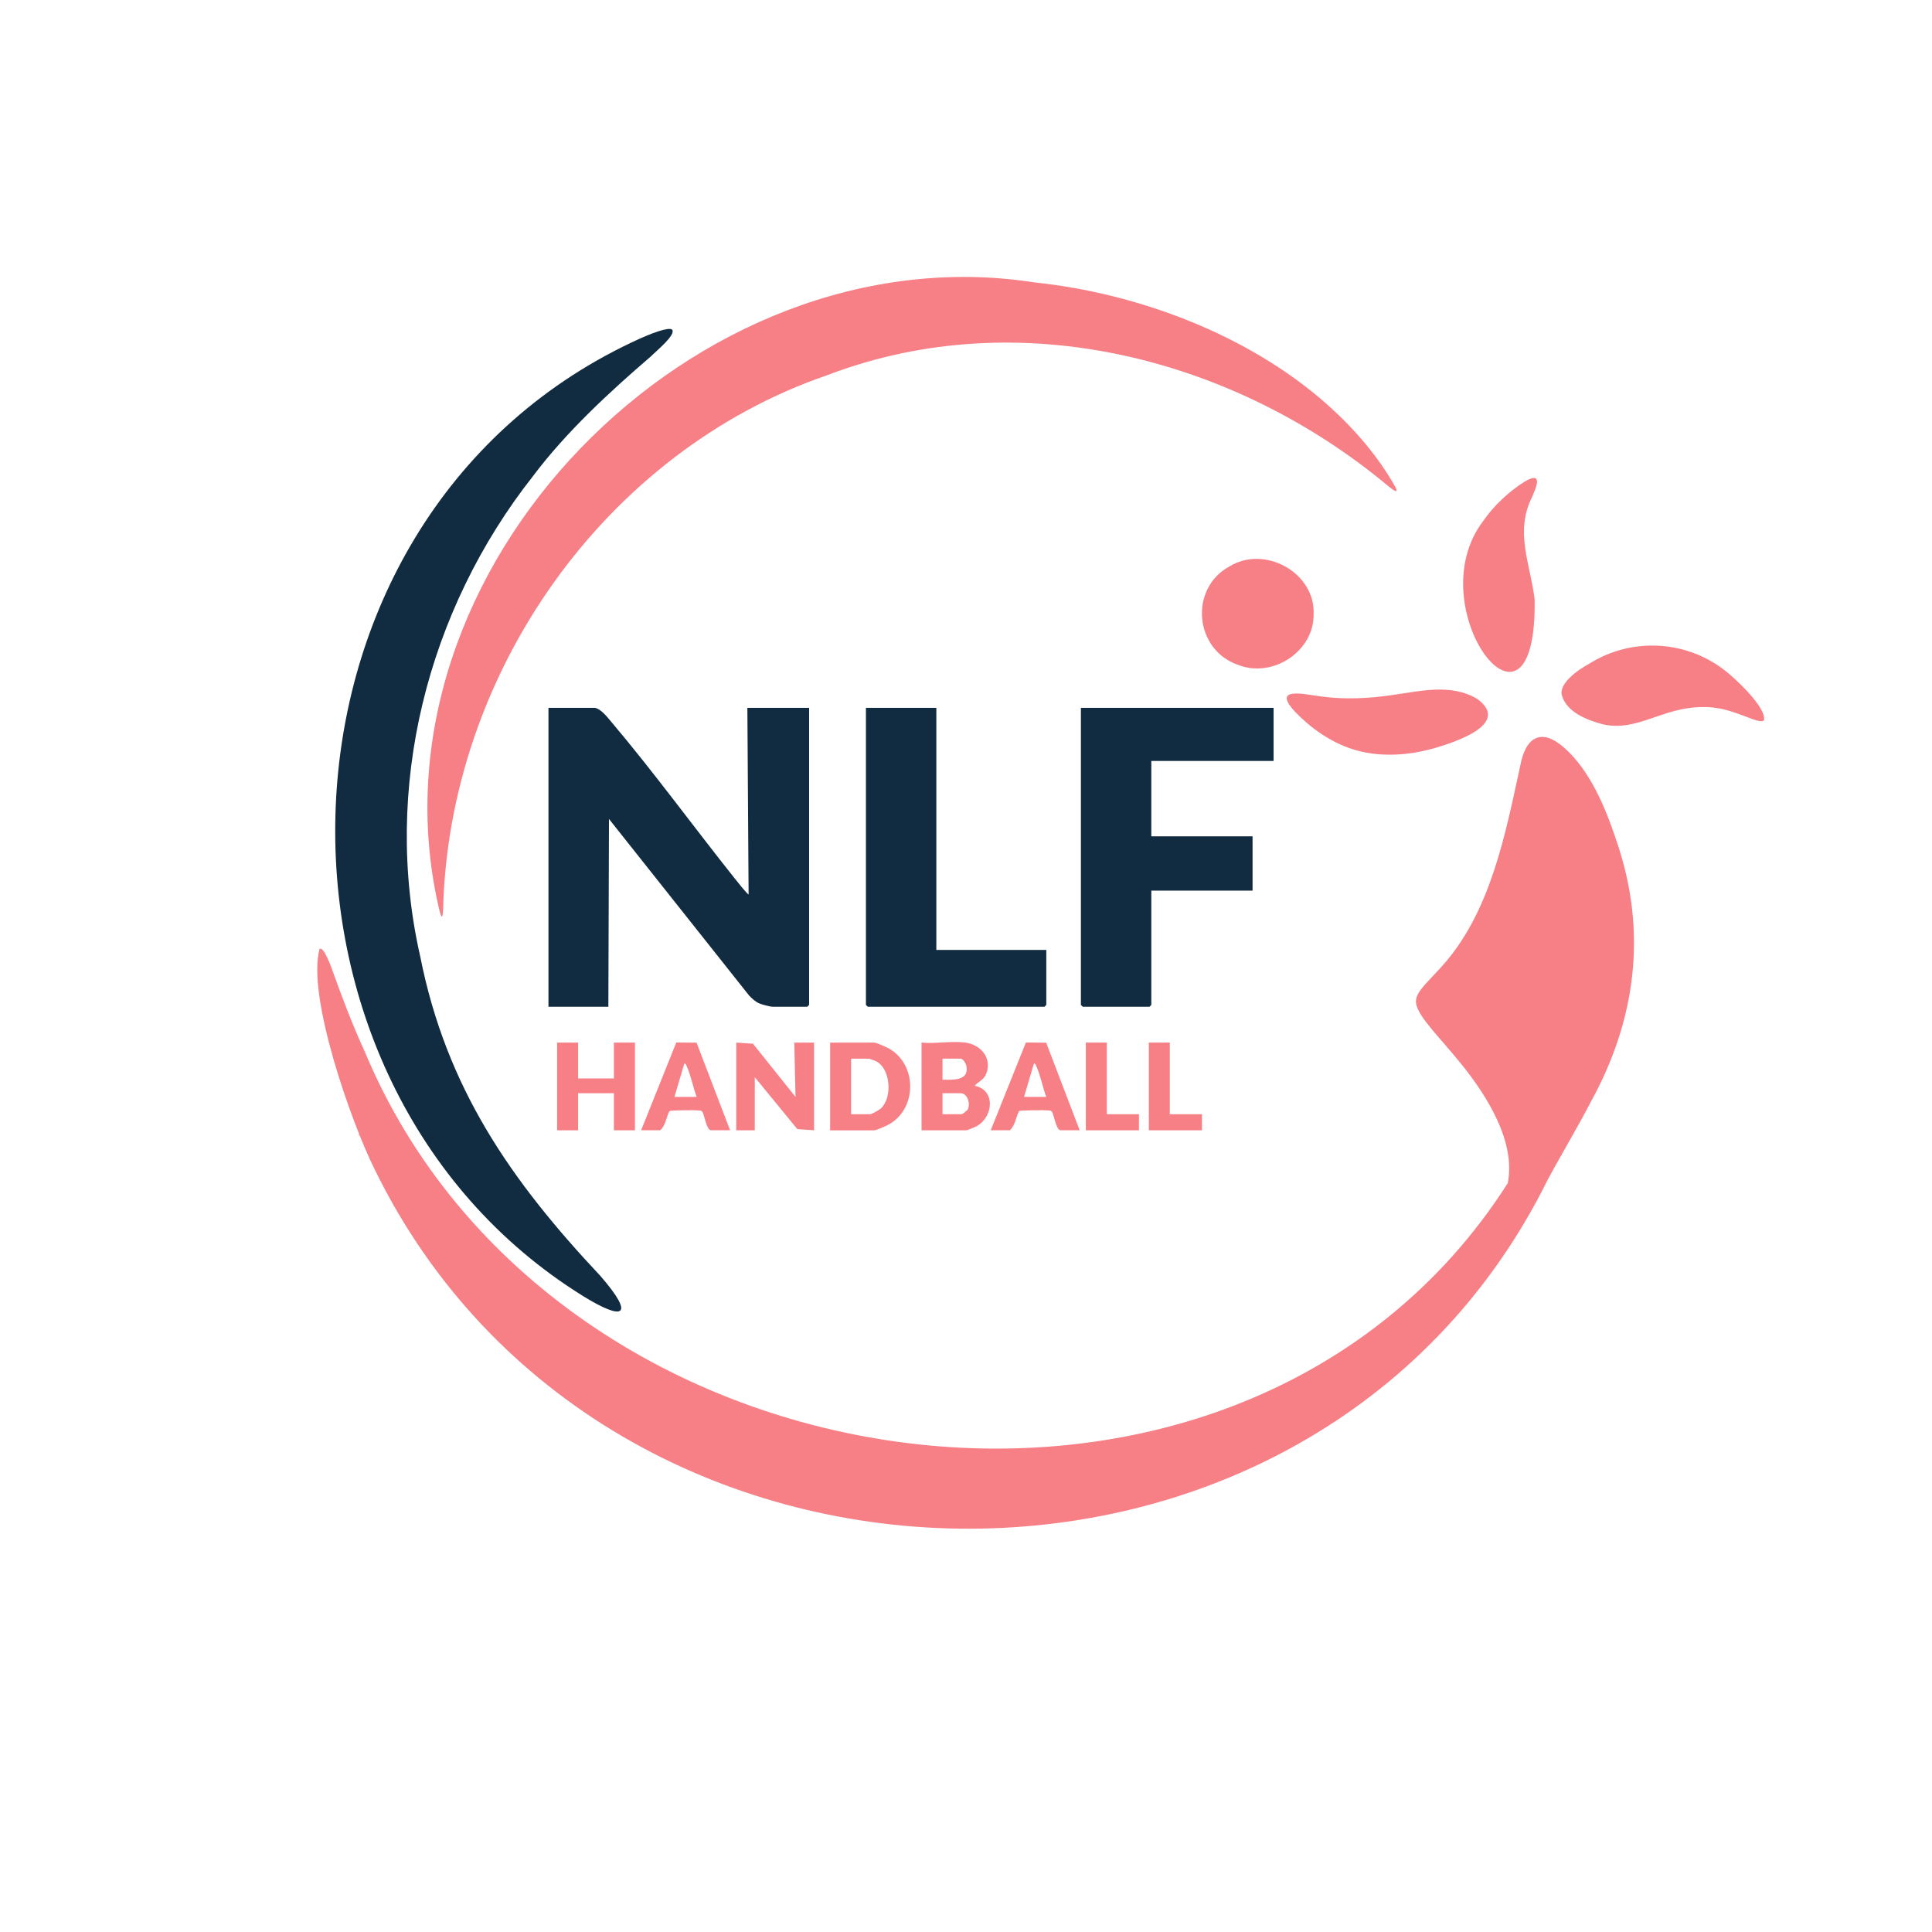
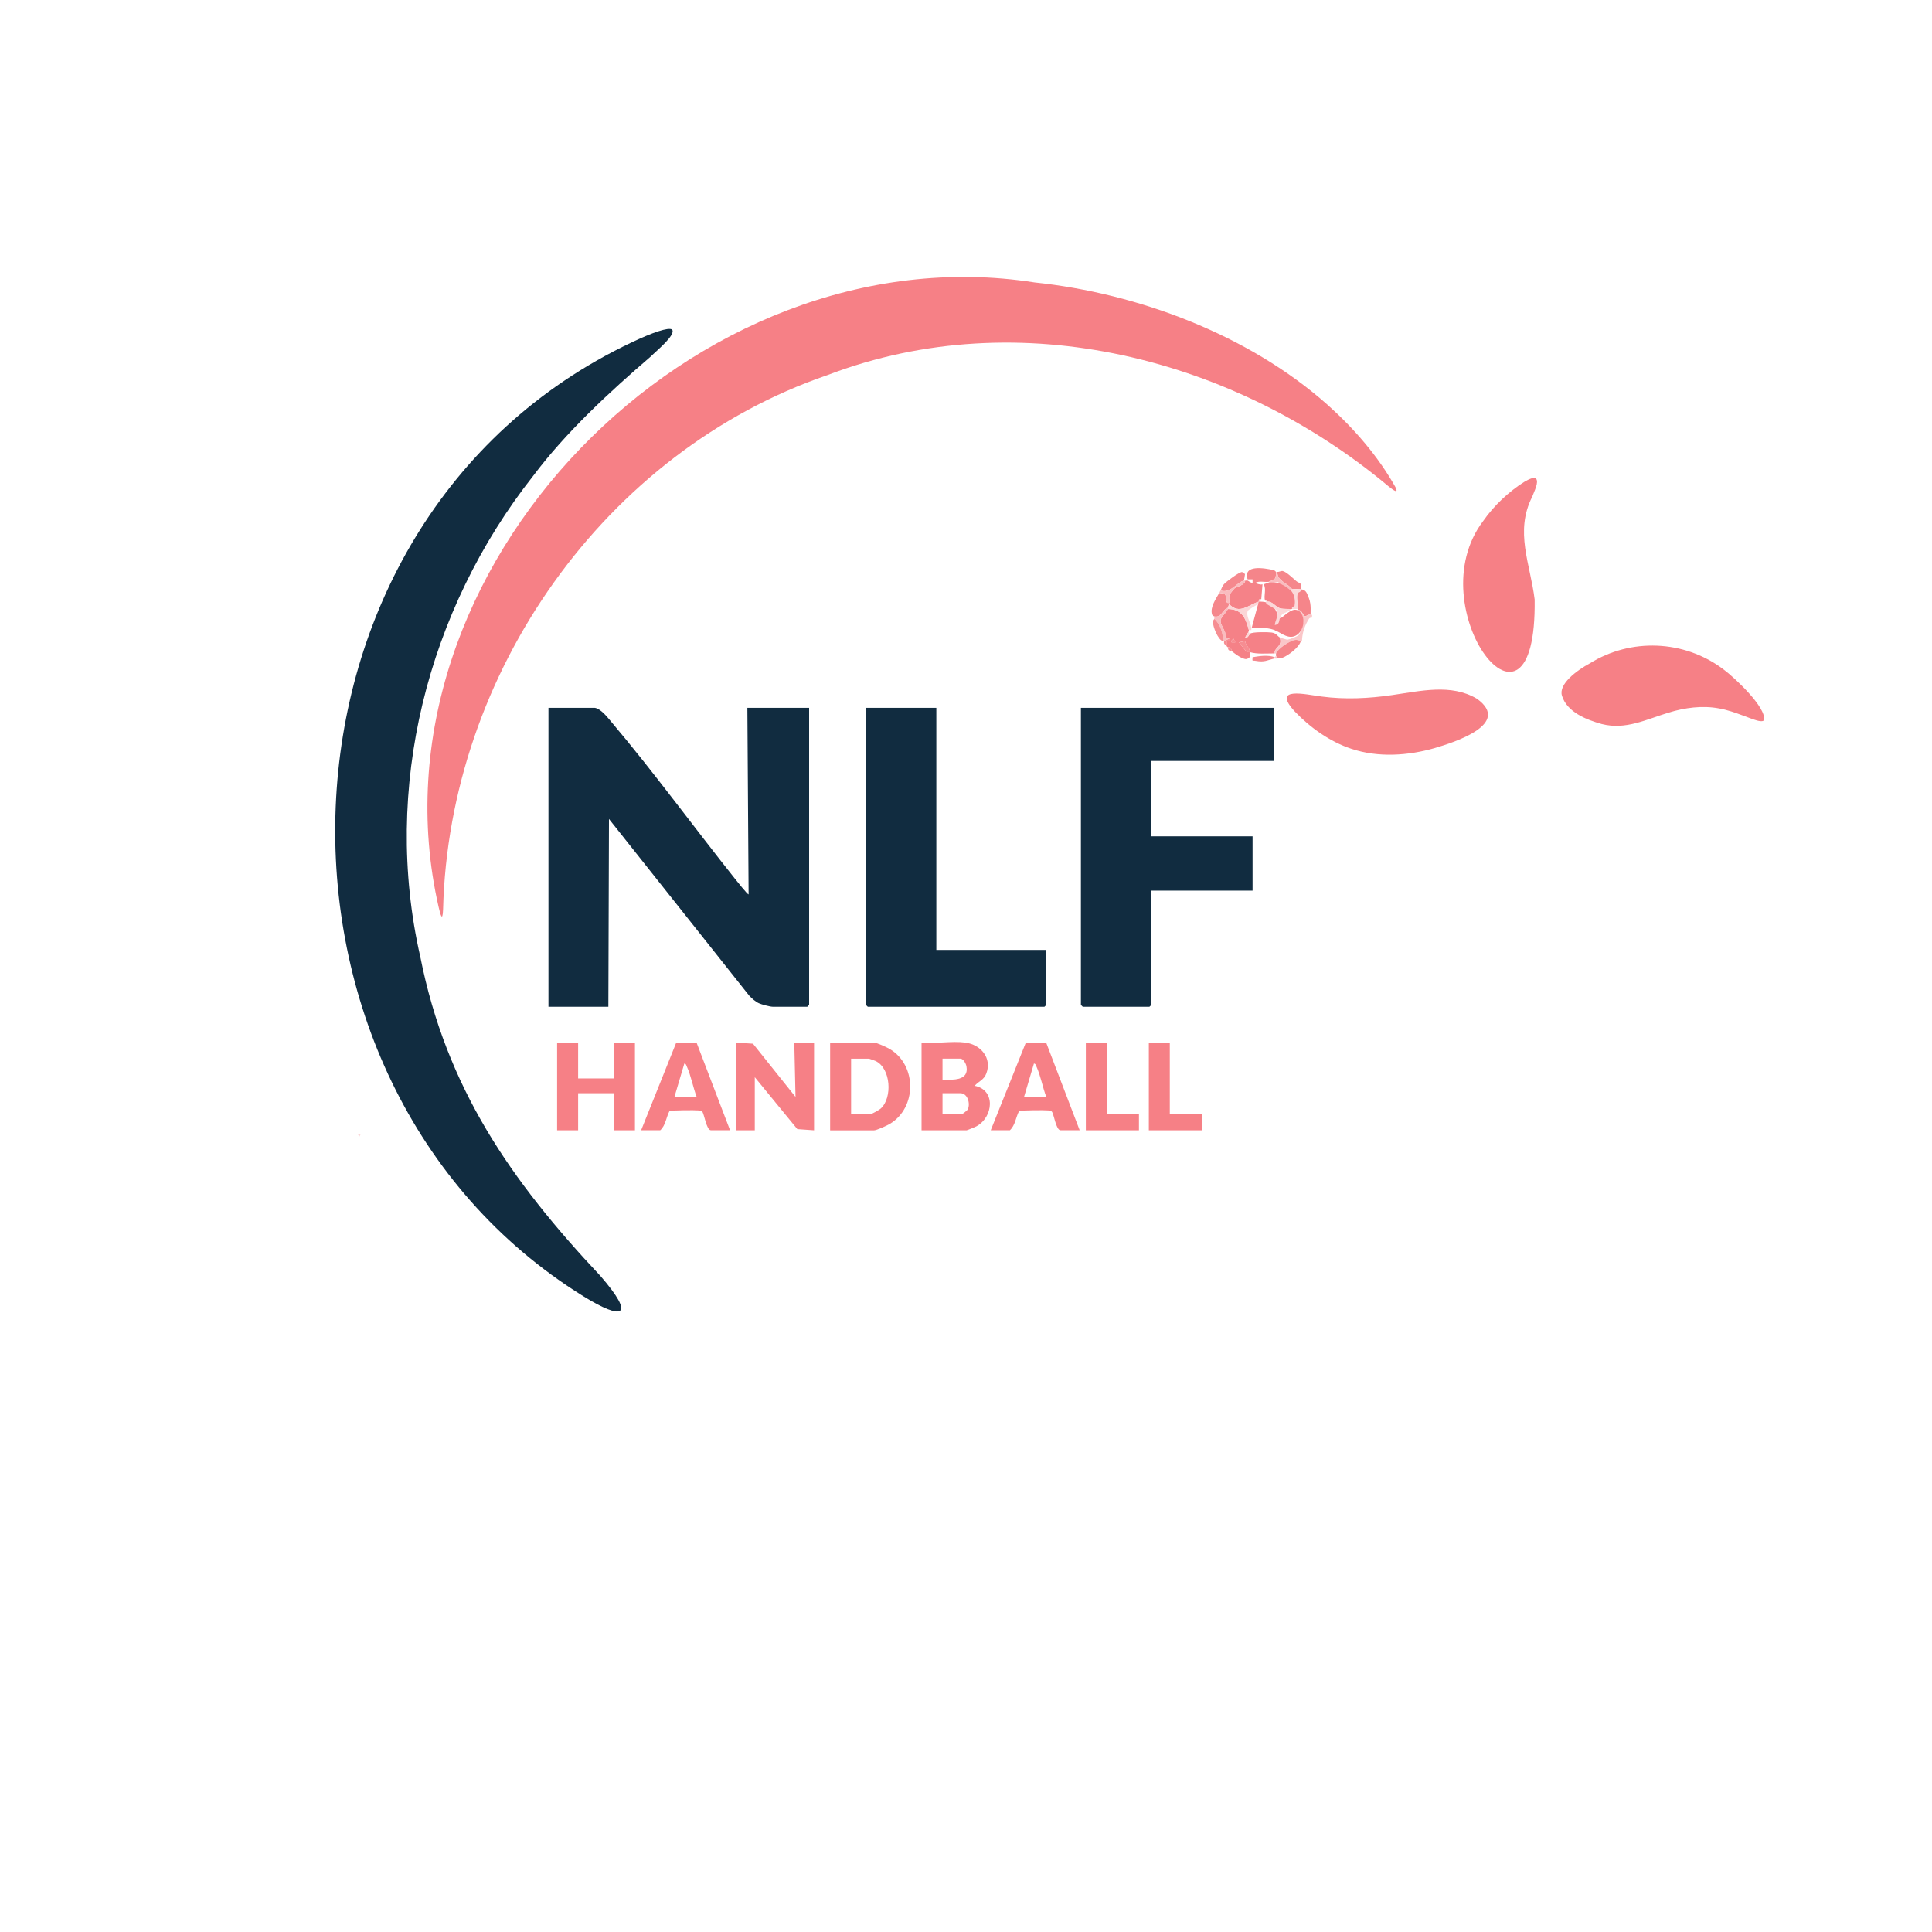
<svg xmlns="http://www.w3.org/2000/svg" version="1.1" id="Calque_1" x="0px" y="0px" width="1500" height="1500" viewBox="0 0 375.12 375.12" style="enable-background:new 0 0 375.12 375.12;" xml:space="preserve">
  <style type="text/css"> .st0{fill:#112C40;} .st1{fill:#F58187;} .st2{fill:#F58288;} .st3{fill:#F5858A;} .st4{fill:#F5878C;} .st5{fill:#FAC6C8;} .st6{fill:#F5888E;} .st7{fill:#F9BCBF;} .st8{fill:#F68D92;} .st9{fill:#B1BAC0;} .st10{fill:#B8BFC5;} .st11{fill:#FBD6D7;} .st12{fill:#FBD9DA;} .st13{fill:#F58389;} .st14{fill:#FBD8D9;} .st15{fill:#F68086;} .st16{fill:#F58085;} </style>
  <switch>
    <g>
      <g>
        <path class="st0" d="M130.49,63.99c0.83,1.01-3.04,4.12-4.16,5.25c-7.93,6.81-16.46,14.69-22.8,23.15 c-20.61,26.12-29.37,60.71-21.93,93.36c5.05,25.45,17.56,43.46,34.96,61.97c6.93,7.98,4.43,8.74-3.33,3.94 c-67.02-41.6-64.2-150.19,9.29-185.12c4.24-2.03,7.24-3.01,7.94-2.57L130.49,63.99z" />
        <path class="st0" d="M115.49,137.43c1.21,0.21,2.46,1.85,3.23,2.76c8.24,9.75,16.01,20.43,24,30.45c0.22,0.27,2.5,3.17,2.63,3.01 l-0.24-36.22h11.99v57.68l-0.36,0.36h-6.72c-0.48,0-2.17-0.44-2.68-0.68c-0.69-0.32-1.36-0.93-1.88-1.48l-27.22-34.3l-0.12,36.46 h-11.63v-58.04H115.49z" />
        <polygon class="st0" points="247.28,137.43 247.28,147.75 223.54,147.75 223.54,162.38 243.2,162.38 243.2,172.93 223.54,172.93 223.54,195.12 223.18,195.47 210.23,195.47 209.87,195.12 209.87,137.43 " />
        <polygon class="st0" points="181.8,137.43 181.8,184.44 203.15,184.44 203.15,195.12 202.79,195.47 168.49,195.47 168.13,195.12 168.13,137.43 " />
      </g>
      <path class="st1" d="M242.48,122.32c0.02,0.07-0.01,0.16,0,0.24l-0.72,1.2l0.36,0c0.29-0.14,0.43-0.57,0.6-0.72 c0.43-0.37,3.45-0.33,4.18-0.23c0.97,0.14,1.14,0.73,1.57,0.94c0.56,1.67-0.73,1.76-1.2,3.12c-1.5,0-3.12,0.16-4.56-0.24 c-0.15-1.05-0.8-1.17-0.97-2.16l-1.19,0.24l1.45,1.8c0.21,0.19,0.52,0.07,0.71,0.12c0.04,0.3-0.03,0.65,0,0.96 c-0.22,0.05-0.45,0.47-0.98,0.36c-0.88-0.19-1.93-1-2.62-1.56c0.02-0.49-0.24-0.74-0.72-0.72c-0.07-0.08-0.18-0.15-0.24-0.24 l0.02-0.95l0.7-0.01l0-0.36c-0.06-0.17-0.23-0.11-0.24-0.12c-0.24-0.2-0.62-0.22-0.67-0.28c-0.14-0.17,0-0.67-0.11-0.97 c-0.24-0.63-0.88-1.55-0.87-2.23c0.01-0.72,1.07-1.44,1.42-2.27C241.17,118.27,241.84,120,242.48,122.32z M239.85,124.72 l-0.36-0.72l-0.36,0.36l0,0.36L239.85,124.72z" />
      <path class="st2" d="M242.25,112.73c0.13,0.04,0.43,0.35,0.96,0.48c0.14,0.03,0.33-0.03,0.48,0c0.44,0.09,0.88,0.38,1.44,0.24 l-0.24,2.88l-0.42,0.06c-0.1,0.13-0.02,0.33-0.06,0.42c-1.98,0.59-3.74,2.6-5.76,0.48c0.01-0.08-0.01-0.16,0-0.24 c0.09-0.53-0.14-1.1,0.12-1.68c0.03-0.07,0.86-1.08,0.91-1.12c0.47-0.37,2.05-0.65,2.08-1.52 C241.92,112.73,242.13,112.7,242.25,112.73z" />
      <path class="st3" d="M247.76,111.05c0,0.37-0.01,1-0.22,1.29c-0.04,0.06-1.07,0.61-1.22,0.63c-0.86,0.09-1.91-0.26-2.64,0.24 c-0.15-0.03-0.34,0.03-0.48,0l0-0.72l-0.96,0c-0.94-2.95,3.27-2.19,5.05-1.8C247.53,110.74,247.7,111.03,247.76,111.05z" />
      <path class="st3" d="M254.48,119.2l-1.05,0.46c-0.46-0.08-0.65-1.31-1.35-1.18c-0.02-0.08,0.01-0.16,0-0.24 c-0.13-0.66-0.41-2.66-0.11-3.12c0.18-0.28,0.5,0.05,0.59-0.71c1.08,0.11,1.16,0.73,1.56,1.68 C254.67,117.43,254.41,119.06,254.48,119.2z" />
      <path class="st4" d="M236.73,115.13c0.29,0.03,1,0.08,1.15,0.29c0.29,0.4-0.08,1.86,0.77,1.63c-0.01,0.08,0.01,0.16,0,0.24 c-0.01,0.04-0.18,0.54-0.24,0.72c-1.04,0.29-1.23,2-2.64,1.68c-0.02-0.04-0.35-0.11-0.44-0.4 C234.91,117.89,236.14,116.18,236.73,115.13z" />
      <path class="st5" d="M254.48,119.2c0.15,0.35,0.37-0.16,0.24,0.72c-0.57-0.03-0.62,0.34-0.85,0.71c-0.65,1.08-1.06,2.58-1.07,3.85 c-0.08,0-0.16,0.01-0.24,0c-0.3-0.04-0.5-0.28-1.05-0.23c-1.02,0.1-3.43,1.69-3.75,2.63h-0.48c0.47-1.36,1.76-1.45,1.2-3.12 c0.14,0.07,1.37,0.46,1.5,0.44c0.36-0.03,2-0.65,2.21-0.94c0.23-0.3,0.86-2.12,0.86-2.51c-0.01-0.85-0.78-1.35-0.97-2.27 c0.69-0.13,0.88,1.1,1.35,1.18L254.48,119.2z" />
      <path class="st3" d="M252.56,124.48c-0.31,1.22-2.45,2.82-3.6,3.25c-0.37,0.14-0.72,0.04-0.96,0.11c0.03-0.18-0.24-0.43-0.24-0.48 c-0.01-0.13-0.03-0.39,0-0.48c0.32-0.94,2.73-2.53,3.75-2.63C252.06,124.2,252.26,124.44,252.56,124.48z" />
      <path class="st4" d="M248,111.05c0.35,0.01,0.75-0.23,1.04-0.18c0.69,0.12,2.04,1.43,2.62,1.93c0.7,0.61,1.09,0.08,0.9,1.6 c-0.44-0.05-1.26-0.06-1.68,0C250.01,113.19,247.98,112.86,248,111.05z" />
      <path class="st6" d="M241.53,112.73c-1.39,0.31-2.58,2.57-4.56,1.92c0.26-0.4,0.27-0.79,0.74-1.29c0.46-0.49,2.89-2.31,3.46-2.3 l0.57,0.4L241.53,112.73z" />
      <path class="st7" d="M238.41,118c-0.02,0.08,0.03,0.18,0,0.24c-0.34,0.83-1.41,1.56-1.42,2.27c-0.01,0.68,0.63,1.61,0.87,2.23 c0.11,0.3-0.03,0.8,0.11,0.97c0.05,0.06,0.43,0.08,0.67,0.28l-0.96,0.48h-0.24c0.05-1.51-0.5-3.31-1.68-4.32 c0.02-0.09,0.02-0.44,0-0.48C237.17,120,237.37,118.29,238.41,118z" />
      <path class="st8" d="M237.45,124.48c-0.94-0.19-1.98-2.84-1.94-3.73c0.01-0.34,0.24-0.5,0.26-0.59 C236.95,121.17,237.5,122.97,237.45,124.48z" />
      <path class="st6" d="M247.52,127.6v0.24c-1.46,0.32-1.97,0.8-3.72,0.47c-0.64-0.12-0.67,0.26-0.6-0.71 C244.61,127.37,246.1,127.12,247.52,127.6z" />
-       <path class="st6" d="M254.72,119.92c-0.27,1.75-0.69,2.95-1.48,4.52c-0.1,0.11-0.29,0.04-0.44,0.04c0.02-1.27,0.42-2.77,1.07-3.85 C254.09,120.26,254.15,119.89,254.72,119.92z" />
      <path class="st7" d="M250.88,114.41c-0.12,0.02-0.22,0.12-0.24,0.24c-0.2-0.19-2.37-1.61-2.57-1.64c-0.3-0.06-1.38,0.12-1.74,0.2 v-0.24c0.15-0.02,1.18-0.57,1.22-0.63c0.21-0.29,0.22-0.92,0.22-1.29c0.06,0.02,0.16,0,0.24,0 C247.98,112.86,250.01,113.19,250.88,114.41z" />
      <path class="st7" d="M241.53,112.73c0.07-0.02,0.17,0,0.24,0c-0.03,0.87-1.61,1.15-2.08,1.52c-0.06,0.04-0.88,1.06-0.91,1.12 c-0.27,0.58-0.04,1.15-0.12,1.68c-0.84,0.23-0.48-1.23-0.77-1.63c-0.15-0.21-0.86-0.26-1.15-0.29c0.09-0.15,0.14-0.33,0.24-0.48 C238.94,115.29,240.14,113.04,241.53,112.73z" />
      <path class="st8" d="M238.65,124c0.01,0.01,0.17-0.04,0.24,0.12l0,0.36l-0.7,0.01l-0.02,0.95c-0.13-0.2-0.67-0.32-0.48-0.96 L238.65,124z" />
-       <path class="st7" d="M242.25,112.49l0.96,0l0,0.72c-0.53-0.13-0.83-0.44-0.96-0.48V112.49z" />
      <path class="st8" d="M239.13,126.4c-0.07-0.06-0.4,0.02-0.6-0.23c-0.13-0.16-0.08-0.43-0.12-0.48 C238.88,125.66,239.15,125.91,239.13,126.4z" />
      <path class="st5" d="M248,127.84c-0.37,0.1-0.46-0.01-0.48,0v-0.24l0.24-0.24C247.77,127.41,248.03,127.66,248,127.84z" />
      <path class="st11" d="M69.56,220.18l0.48,0l-0.24,0.48C69.78,220.62,69.47,220.43,69.56,220.18z" />
      <path class="st11" d="M244.88,116.33v0.24c-0.03,0-0.23,0.16-0.48,0.24c-0.03,0.09,0.04,0.27-0.06,0.41 c-0.15,0.19-2.02,1.11-2.1,1.44c-0.33,1.3,0.83,2.37,0.72,3.67h-0.48c-0.65-2.32-1.32-4.05-4.08-4.08c0.03-0.06-0.02-0.16,0-0.24 c0.06-0.18,0.23-0.68,0.24-0.72c2.02,2.12,3.78,0.11,5.76-0.48c0.03-0.09-0.05-0.29,0.06-0.42L244.88,116.33z" />
      <path class="st8" d="M242.72,126.64c-0.19-0.05-0.5,0.07-0.71-0.12l-1.45-1.8l1.19-0.24 C241.93,125.47,242.57,125.59,242.72,126.64z" />
      <path class="st11" d="M242.72,123.04c-0.17,0.15-0.32,0.58-0.6,0.72l-0.36,0l0.72-1.2C242.52,122.76,242.47,122.97,242.72,123.04z " />
      <polygon class="st8" points="239.85,124.72 239.13,124.72 239.13,124.36 239.49,124 " />
      <path class="st1" d="M244.4,116.81c2.27-0.05,3.1,0.87,3.76,2.77c0.15,0.38,0.37,0.54,0.71,0.31c0.93-0.65,2.24-2.15,3.44-1.19 c1.42,1.27,0.78,4.32-1.11,4.87c-1.48,0.4-2.65-0.9-4.01-1.33c-1.32-0.45-2.76-0.27-4.16-0.33" />
      <path class="st12" d="M252.56,114.41c-0.1,0.76-0.41,0.43-0.59,0.71c-0.3,0.46-0.01,2.46,0.11,3.12c-0.39-0.03-0.81,0.05-1.2,0 c-0.17-0.49,0.43-0.44,0.48-0.64c0.21-0.93-0.02-2.28-0.72-2.96c0.02-0.12,0.12-0.22,0.24-0.24 C251.3,114.35,252.12,114.36,252.56,114.41z" />
      <path class="st1" d="M250.64,114.65c0.7,0.68,0.92,2.03,0.72,2.96c-0.05,0.2-0.65,0.15-0.48,0.64c-0.57-0.02-1.64,0-2.17-0.09 c-1.01-0.21-1.55-1.4-2.63-1.35c-0.06-0.23-0.28-0.23-0.48-0.24c-0.25-1.02,0.32-2.13-0.24-3.12 C247.61,112.6,248.85,113.19,250.64,114.65z" />
      <path class="st13" d="M247.52,122.08c0.05-0.02,0.05-0.22,0.12-0.24l0.36,0l-0.24,0.72C247.71,122.44,247.51,122.29,247.52,122.08 z" />
      <path class="st14" d="M250.64,118.24c-0.39,0.63-1.1,0.55-1.69,1.07c-0.9,0.8-0.14,1.84-1.43,2.05c0.06-0.95,0.74-1.69,0.48-2.71 c-0.09-0.35-1.91-1.21-2.11-1.43c-0.12-0.12-0.02-0.37-0.05-0.42h0.24c1.07-0.05,1.62,1.13,2.63,1.35 C249.13,118.24,250.16,118.22,250.64,118.24z" />
      <path class="st11" d="M246.08,116.81h-0.24c-0.06-0.09-0.22-0.18-0.24-0.24C245.81,116.57,246.02,116.57,246.08,116.81z" />
      <g>
-         <path class="st15" d="M292.79,229.49c1.44-7.94-4.08-16.67-8.86-22.64c-4.25-5.32-8.46-9.24-8.97-11.95 c-0.23-1.44,0.7-2.53,1.63-3.64c1.27-1.44,2.76-2.88,4.09-4.46c8.85-10.42,11.61-24.88,14.47-38.01 c1.05-5.85,4.19-7.45,8.51-3.65c4.97,4.34,8,11.5,10.13,17.92c6.24,17.93,3.73,35.2-4.91,50.86c-2.49,4.85-5.59,9.95-8.42,15.23 c-45.53,91.87-183.09,89.24-227.71-2.1c-4.53-9.05-13.2-33.63-10.71-42.77c0.49-0.46,1.35,1.07,2.27,3.5 c1.98,5.52,3.97,10.86,6.52,16.43c36.66,87.79,170.35,106.33,221.93,25.5L292.79,229.49z" />
        <path class="st15" d="M160.66,72.83c-43.26,14.84-73.5,57.91-74.63,103.77c-0.1,2.61-0.55,0.89-0.88-0.55 c-14.91-65.5,49.91-131.51,115.74-121.21c20.04,2.09,41.56,10.15,56.86,23.75c5.2,4.65,9.8,9.97,13.18,15.97 c0.67,1.37-0.27,0.7-1.23-0.05c-29.79-24.96-71.72-35.86-108.88-21.74L160.66,72.83z" />
        <path class="st15" d="M334.62,129.96c2.05,1.49,8.48,7.48,7.87,9.91c-0.2,0.18-0.48,0.17-0.77,0.14 c-1.43-0.15-4.82-1.94-7.99-2.47c-3.22-0.6-6.64-0.13-9.7,0.81c-4.35,1.3-8.33,3.42-13.03,2.23c-2.98-0.83-6.76-2.31-7.73-5.51 c-0.68-2.21,2.75-4.84,5.44-6.29c7.96-4.94,18.22-4.52,25.74,1.05L334.62,129.96z" />
        <path class="st15" d="M286.81,135.7c6.68,4.87-4.37,8.41-8.22,9.54c-5.19,1.5-11.03,1.88-16.2,0.15 c-4.14-1.36-8.01-4.12-10.96-7.21c-4.67-5.04,2.1-3.31,5.2-2.94c4.52,0.6,9.13,0.38,13.64-0.28c5.6-0.8,11.44-2.23,16.39,0.65 L286.81,135.7z" />
        <path class="st15" d="M298.23,92.92c0.62,0.69-0.35,2.47-0.73,3.52c-3.45,6.77-0.37,13.06,0.47,19.95 c0.45,31.99-22.91,1.72-9.98-15.25c2.03-2.93,4.98-5.71,7.95-7.57c1.08-0.65,1.87-0.92,2.24-0.68L298.23,92.92z" />
        <polygon class="st15" points="142.95,202.43 146.2,202.65 154.46,212.98 154.22,202.43 158.06,202.43 158.06,219.46 154.81,219.23 146.55,209.15 146.55,219.46 142.95,219.46 " />
        <path class="st15" d="M187.44,202.43c2.98,0.4,5.2,2.98,4.07,5.99c-0.47,1.27-1.44,1.47-2.27,2.4c4.14,0.8,3.64,6.1,0.32,7.88 c-0.24,0.13-1.78,0.76-1.88,0.76h-8.75v-17.03C181.58,202.69,184.86,202.08,187.44,202.43z M183,209.63 c1.96,0.03,5.17,0.27,4.65-2.59c-0.1-0.53-0.61-1.49-1.17-1.49H183V209.63z M183,216.34h3.72c0.15,0,1.1-0.75,1.2-0.96 c0.52-1.14-0.06-3.12-1.44-3.12H183V216.34z" />
        <path class="st15" d="M161.18,219.46v-17.03h8.51c0.51,0,2.52,0.92,3.07,1.25c5.28,3.13,5.29,11.4,0,14.54 c-0.55,0.33-2.56,1.25-3.07,1.25H161.18z M165.25,216.34h3.72c0.27,0,1.74-0.84,2.02-1.09c2.33-2.06,2-7.88-1.02-9.26 c-0.17-0.08-1.18-0.43-1.24-0.43h-3.48V216.34z" />
        <polygon class="st15" points="112.25,202.43 112.25,209.39 119.2,209.39 119.2,202.43 123.28,202.43 123.28,219.46 119.2,219.46 119.2,212.26 112.25,212.26 112.25,219.46 108.17,219.46 108.17,202.43 " />
        <path class="st15" d="M124.48,219.46l6.83-17.05l3.94,0.04l6.5,17h-3.72c-0.86,0-1.29-3.14-1.67-3.6 c-0.22-0.27-0.42-0.21-0.71-0.25c-0.63-0.08-5.41-0.04-5.66,0.12c-0.65,1.21-0.74,2.77-1.79,3.73H124.48z M135.27,212.98 c-0.7-1.82-1.11-4.15-1.91-5.89c-0.11-0.24-0.15-0.56-0.49-0.59l-1.92,6.48H135.27z" />
        <path class="st15" d="M192.36,219.46l6.83-17.05l3.94,0.04l6.5,17h-3.72c-0.86,0-1.29-3.14-1.67-3.6 c-0.22-0.27-0.42-0.21-0.71-0.25c-0.63-0.08-5.41-0.04-5.66,0.12c-0.65,1.21-0.74,2.77-1.79,3.73H192.36z M203.15,212.98 c-0.7-1.82-1.11-4.15-1.91-5.89c-0.11-0.24-0.15-0.56-0.49-0.59l-1.92,6.48H203.15z" />
        <polygon class="st15" points="227.13,202.43 227.13,216.34 233.37,216.34 233.37,219.46 223.06,219.46 223.06,202.43 " />
        <polygon class="st15" points="214.9,202.43 214.9,216.34 221.14,216.34 221.14,219.46 210.83,219.46 210.83,202.43 " />
-         <path class="st15" d="M255.05,119.25c0.14,7.08-7.78,12.46-14.53,9.89c-8.63-2.85-9.73-14.89-1.76-19.19 C245.69,105.76,255.41,111.29,255.05,119.25z" />
      </g>
      <ellipse class="st16" cx="247.58" cy="119.32" rx="0.3" ry="0" />
      <ellipse class="st16" cx="252.13" cy="117.07" rx="0.3" ry="0" />
    </g>
  </switch>
</svg>